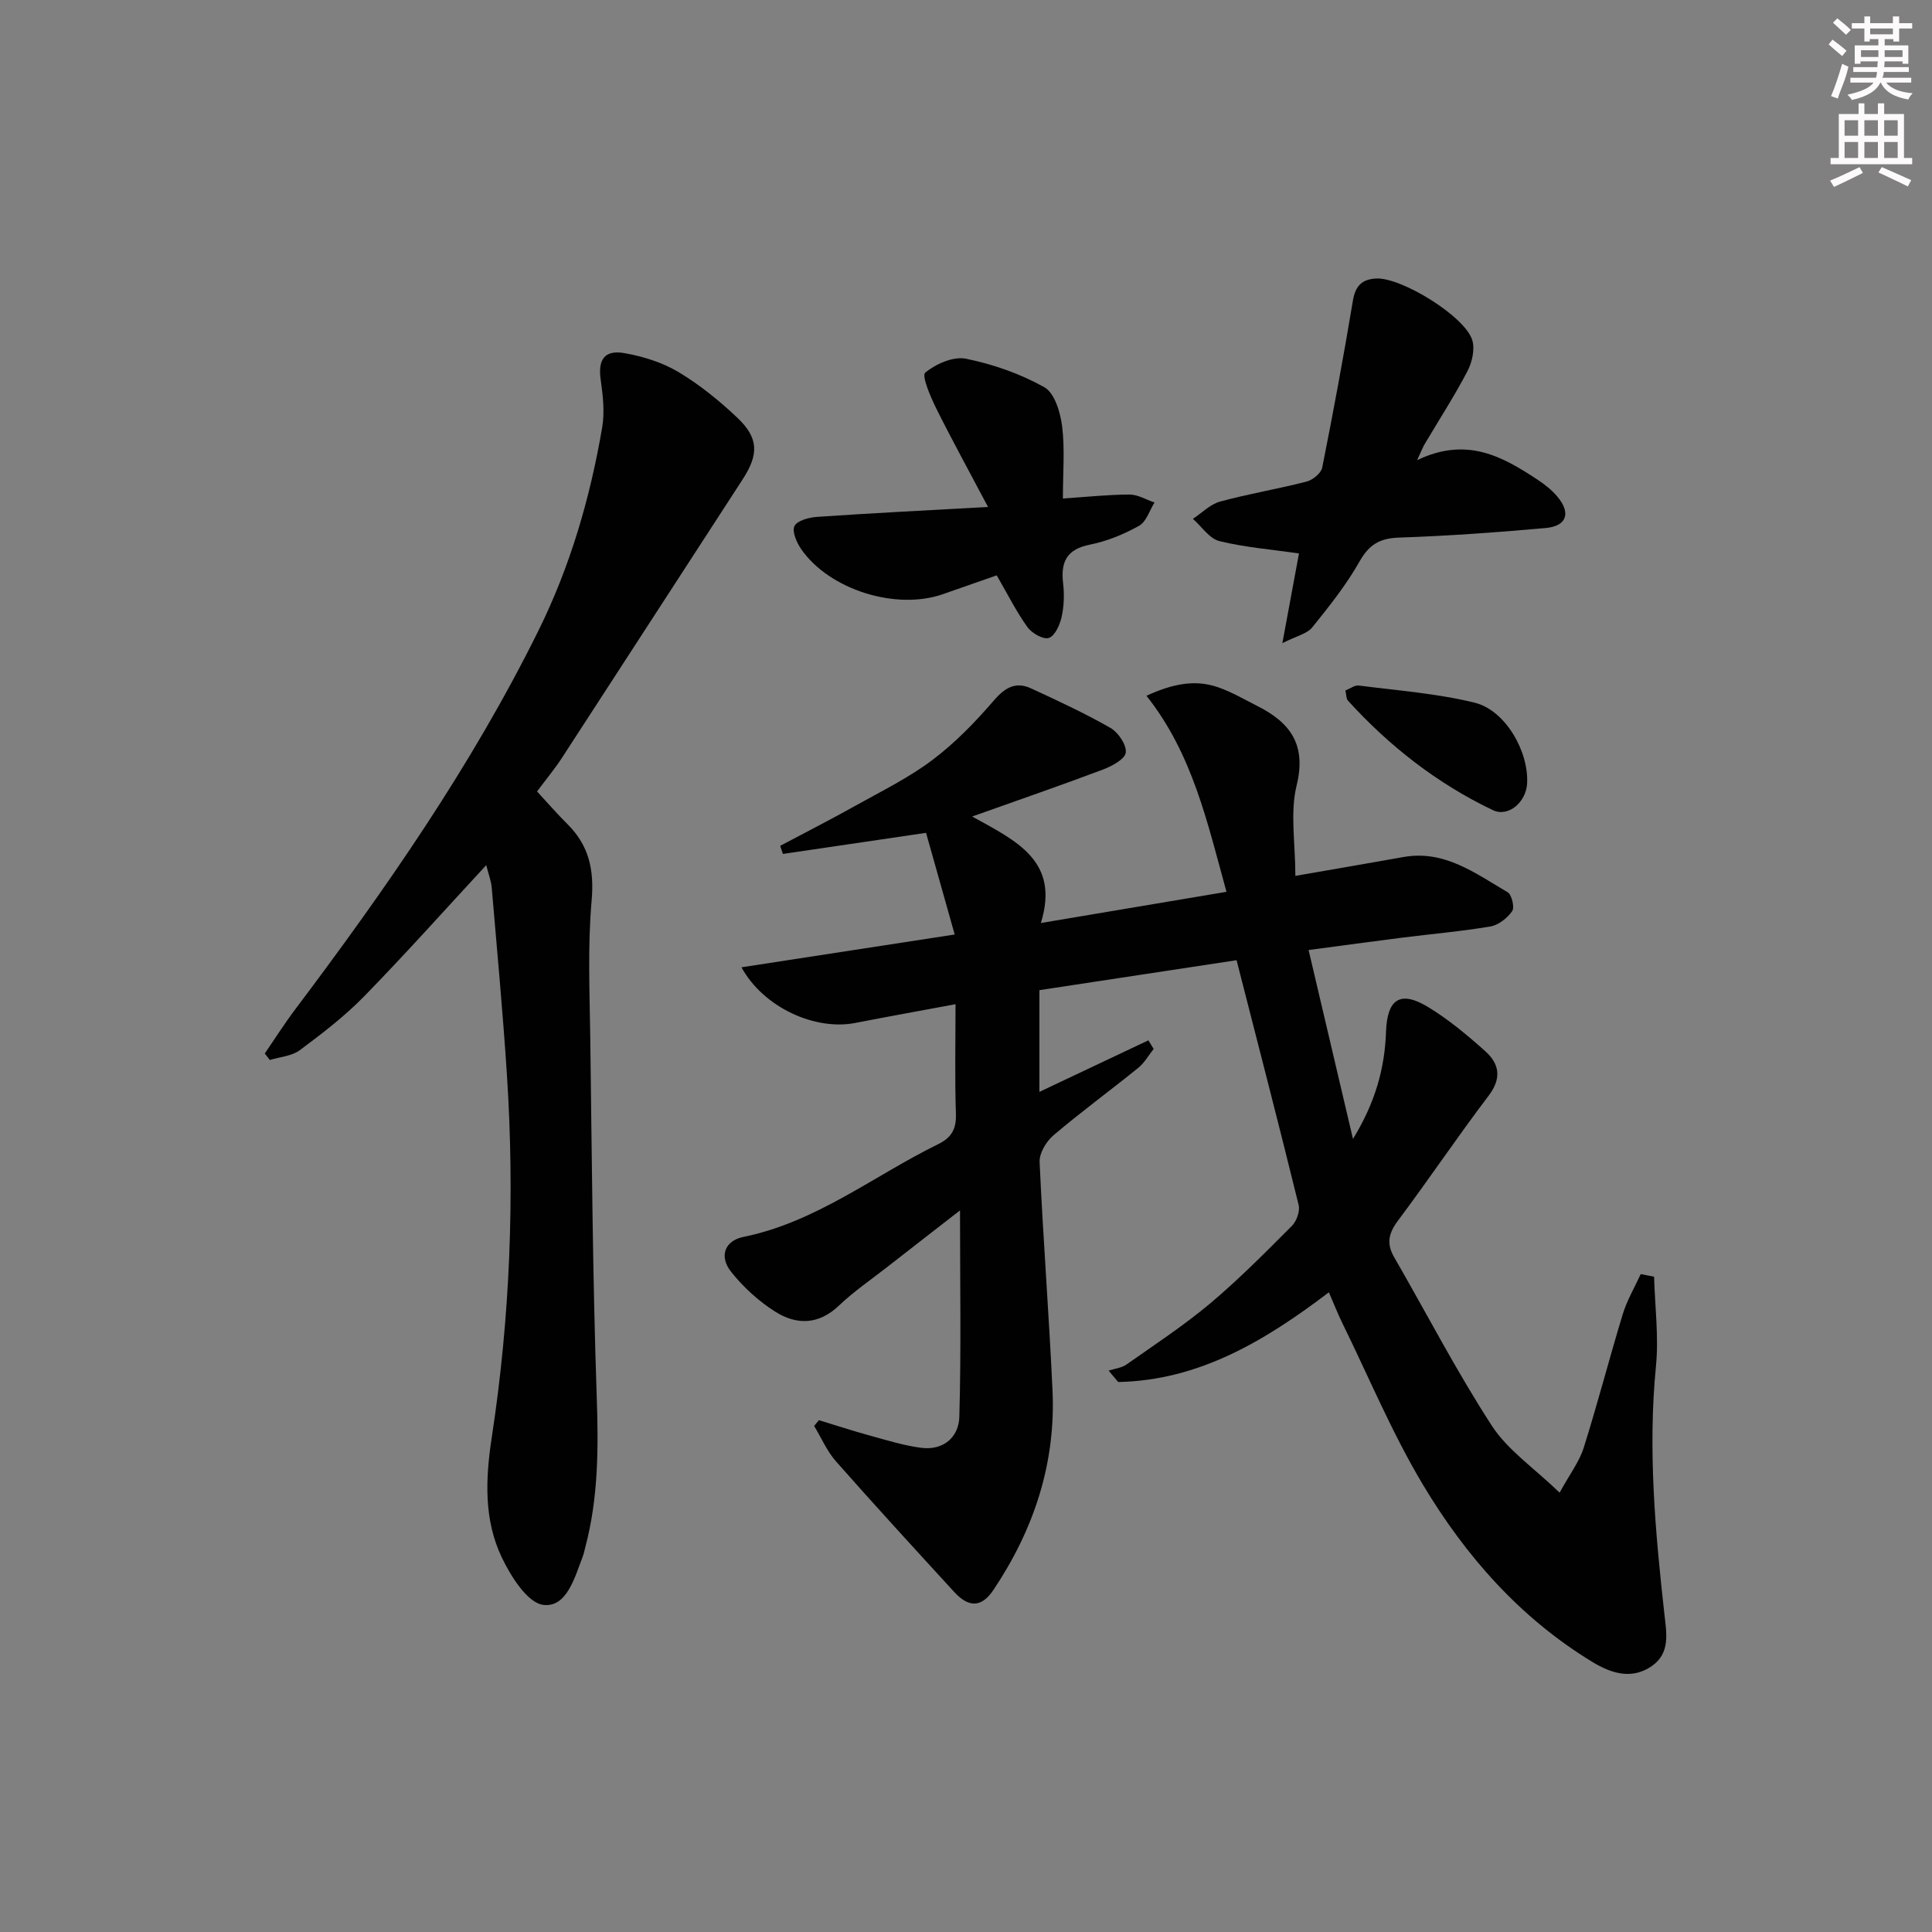
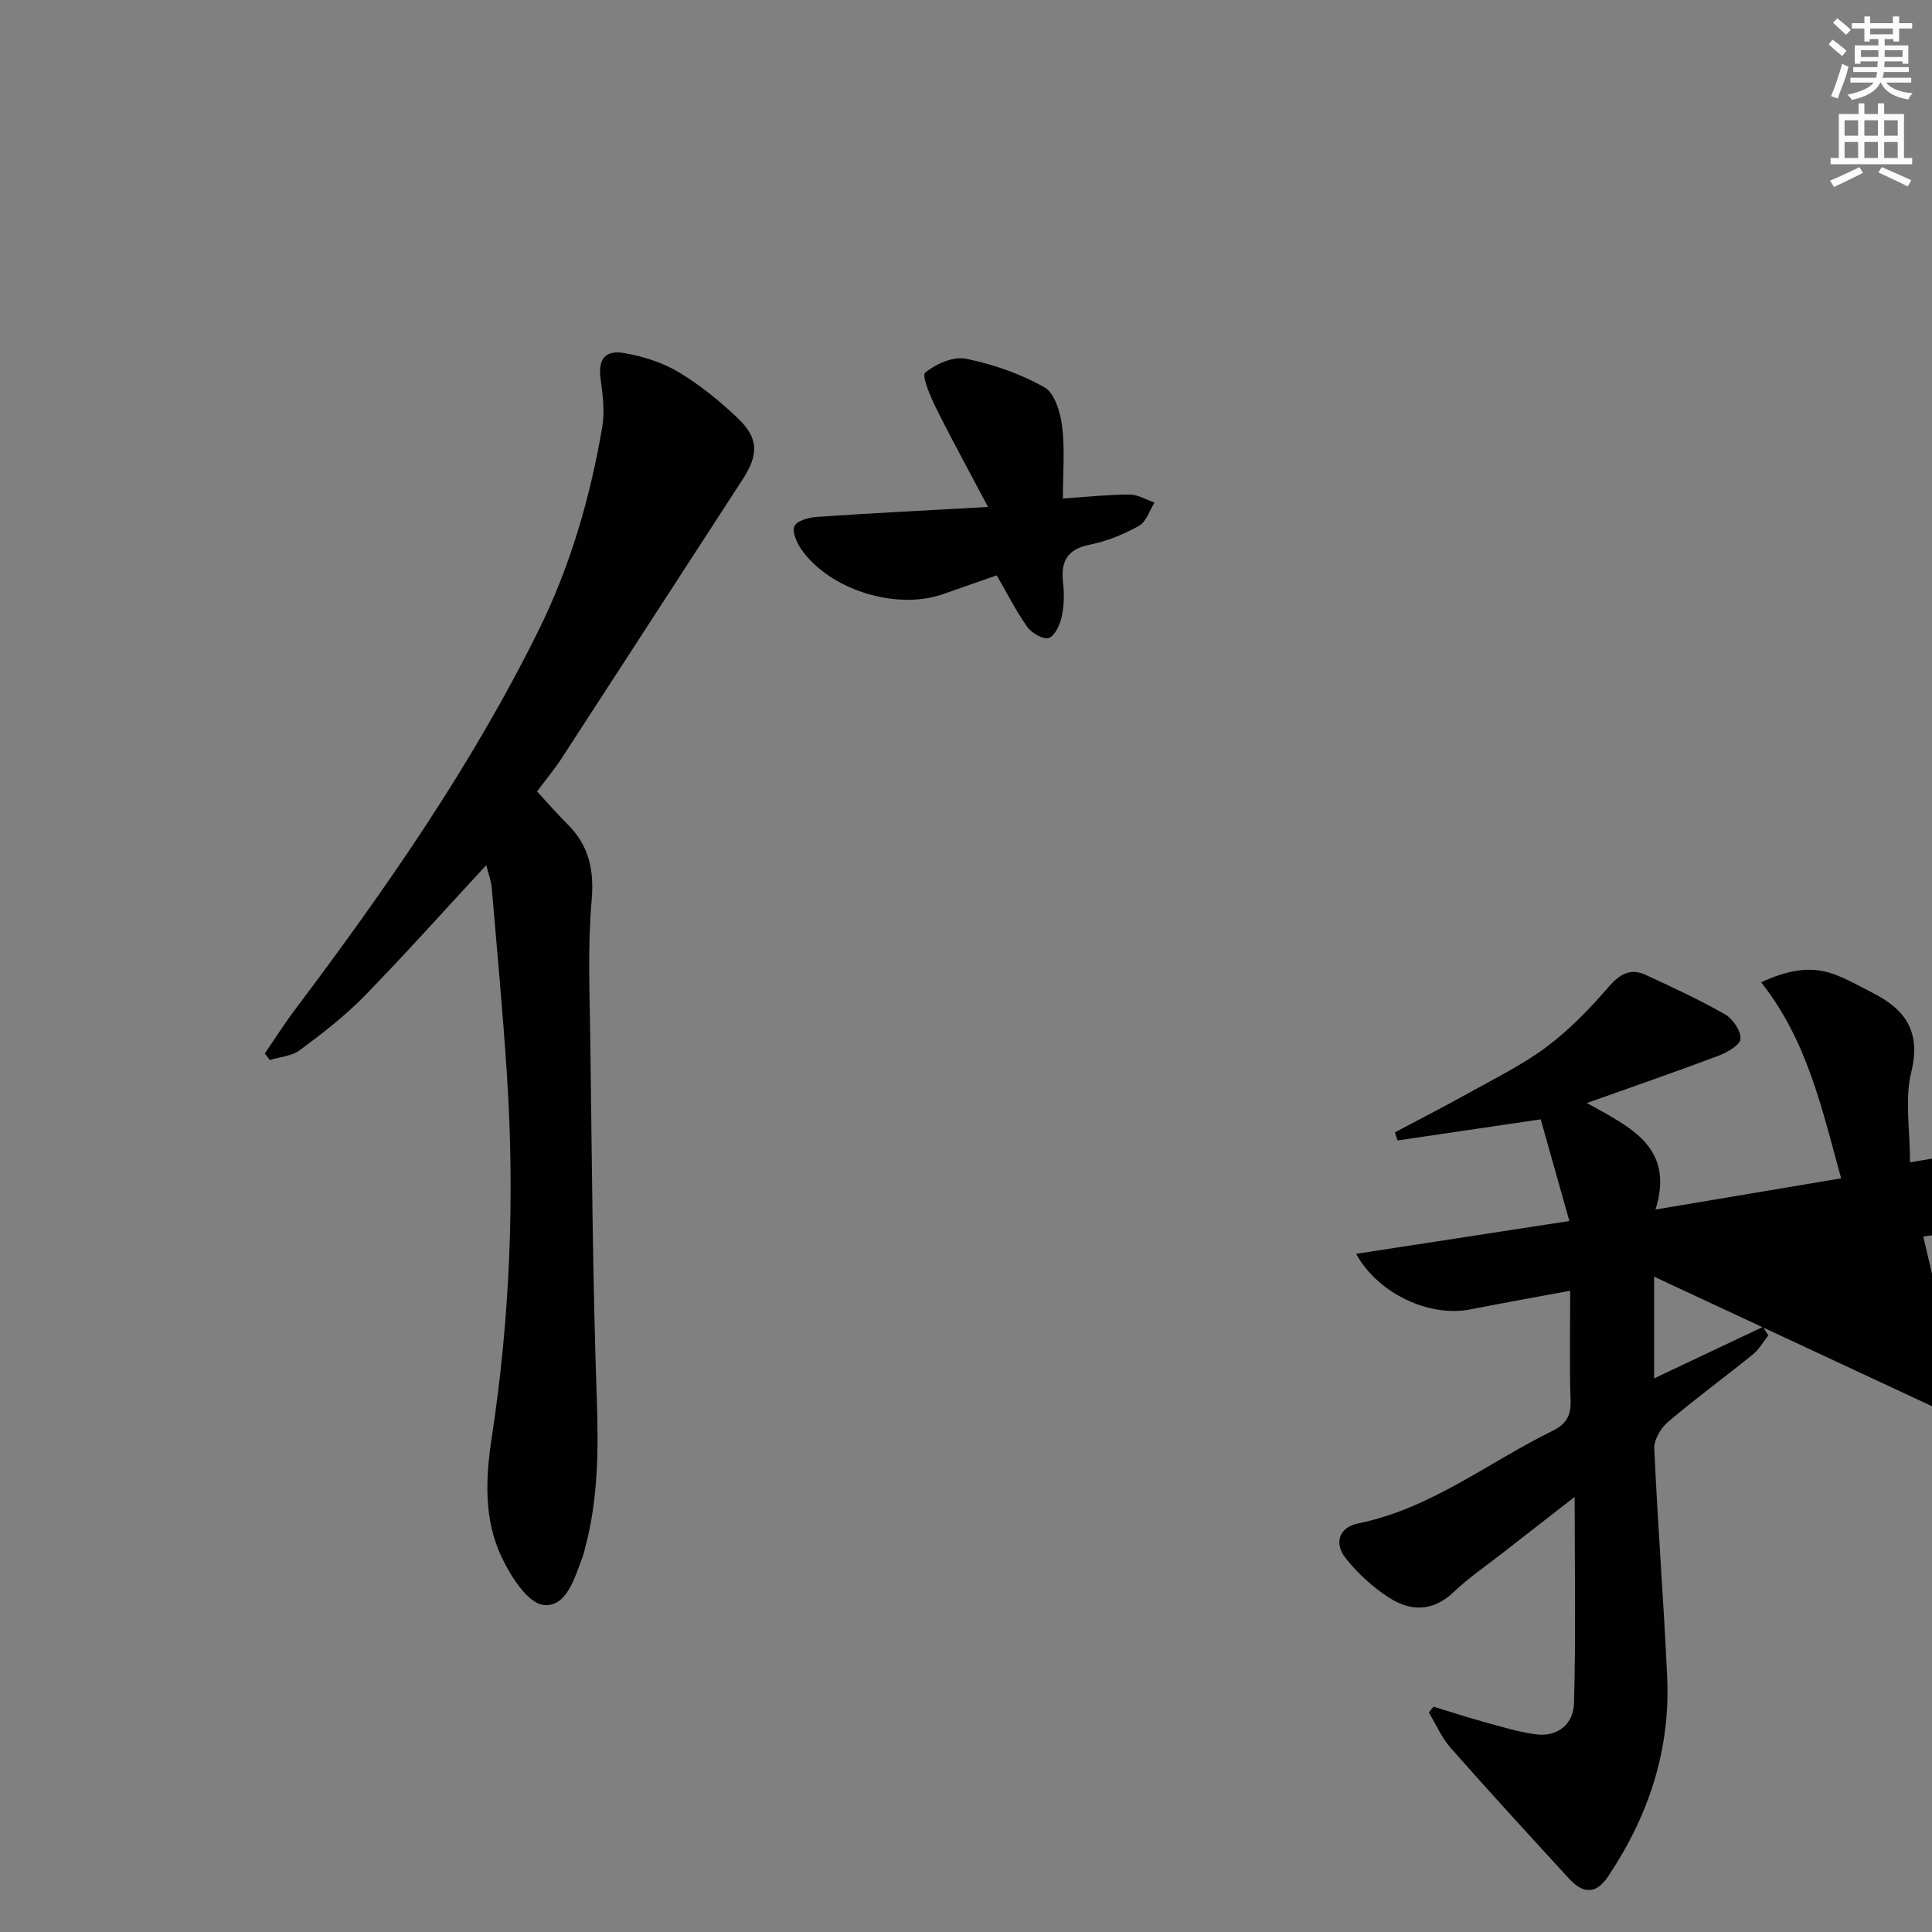
<svg xmlns="http://www.w3.org/2000/svg" enable-background="new 0 0 400 400" viewBox="0 0 400 400">
  <rect x="0" y="0" width="400" height="400" fill="#808080" stroke="none" />
  <g fill="#010102">
-     <path d="m342.46 264.32c.17 6.17.99 12.41.39 18.5-1.69 17.19-.16 34.2 1.73 51.23.45 4.04 1.31 8.19-2.62 10.91-4.1 2.83-8.32 1.52-12.19-.82-15.03-9.11-26.35-22-35.21-36.82-6.36-10.65-11.17-22.23-16.65-33.4-.93-1.89-1.69-3.86-2.78-6.36-13.26 10.07-26.9 18.24-43.62 18.57-.66-.79-1.33-1.57-1.99-2.36 1.26-.41 2.7-.55 3.73-1.28 5.86-4.12 11.87-8.07 17.34-12.66 5.93-4.99 11.41-10.54 16.89-16.03.97-.98 1.71-3.04 1.39-4.32-4.11-16.74-8.44-33.43-12.85-50.68-13.82 2.1-27.33 4.15-40.82 6.2v21.06c7.78-3.68 15.17-7.18 22.56-10.67.36.59.73 1.19 1.09 1.78-1.05 1.33-1.91 2.89-3.2 3.93-5.81 4.7-11.85 9.12-17.54 13.95-1.49 1.27-2.95 3.69-2.87 5.52.71 15.78 1.95 31.53 2.67 47.3.7 15.12-3.88 28.85-12.24 41.32-2.46 3.67-5.12 3.68-8.12.4-8.21-8.96-16.43-17.91-24.47-27.03-1.87-2.12-3.03-4.87-4.52-7.33.33-.4.65-.8.98-1.2 3.52 1.07 7.01 2.22 10.56 3.19 3.5.96 7.01 2.06 10.59 2.53 4.62.61 7.81-2.18 7.93-6.42.39-13.77.14-27.56.14-42.73-5.69 4.43-10.33 8.01-14.94 11.62-3.41 2.67-7.02 5.13-10.14 8.1-4.23 4.03-8.82 4.02-13.22 1.22-3.42-2.17-6.59-5.07-9.11-8.25-2.5-3.16-1.33-6.41 2.57-7.2 15.09-3.07 26.98-12.66 40.35-19.22 2.73-1.34 3.75-3.13 3.64-6.23-.24-7.3-.08-14.62-.08-22.73-7.27 1.35-14.02 2.57-20.76 3.88-8.29 1.62-18.97-3.16-23.56-11.52 14.55-2.24 28.67-4.41 44.15-6.79-2.06-7.32-4.04-14.32-5.93-21.05-10.38 1.53-20.01 2.95-29.64 4.37-.19-.56-.38-1.12-.56-1.68 5.24-2.78 10.54-5.48 15.72-8.38 5.37-3 10.96-5.74 15.83-9.42 4.69-3.54 8.88-7.87 12.73-12.34 2.33-2.69 4.53-3.91 7.7-2.44 5.54 2.56 11.1 5.13 16.39 8.16 1.62.93 3.37 3.52 3.18 5.11-.17 1.37-2.88 2.82-4.73 3.52-8.65 3.26-17.39 6.27-27.07 9.72 9.07 5.04 18.22 9.14 14.22 22.05 13.4-2.25 25.59-4.3 38.43-6.46-4-14.47-7.01-28.52-16.57-40.59 5.28-2.41 9.99-3.47 14.92-1.73 2.79.98 5.4 2.52 8.06 3.86 6.82 3.44 10.18 8.01 8.11 16.45-1.38 5.63-.26 11.88-.26 18.71 7.83-1.36 15.1-2.6 22.37-3.9 8.52-1.52 14.91 3.39 21.57 7.28.86.5 1.49 3.15.95 3.92-1 1.44-2.82 2.88-4.49 3.17-6.05 1.03-12.19 1.55-18.29 2.32-6.24.79-12.47 1.65-19.37 2.56 3.03 12.9 5.99 25.51 9.19 39.11 4.6-7.5 6.58-14.58 6.84-22.17.24-6.83 2.96-8.64 8.77-5.1 4.22 2.57 8.09 5.81 11.79 9.12 2.91 2.61 3.43 5.59.69 9.2-6.44 8.48-12.38 17.33-18.76 25.85-1.94 2.59-2.45 4.74-.81 7.58 6.72 11.63 12.9 23.61 20.2 34.86 3.3 5.09 8.76 8.78 14.06 13.9 2.12-3.86 4.08-6.41 4.99-9.3 2.89-9.16 5.29-18.48 8.09-27.67.88-2.87 2.45-5.53 3.71-8.28.9.16 1.83.34 2.77.53z" />
+     <path d="m342.46 264.32v21.06c7.78-3.68 15.17-7.18 22.56-10.67.36.59.73 1.19 1.09 1.78-1.05 1.33-1.91 2.89-3.2 3.93-5.81 4.7-11.85 9.12-17.54 13.95-1.49 1.27-2.95 3.69-2.87 5.52.71 15.78 1.95 31.53 2.67 47.3.7 15.12-3.88 28.85-12.24 41.32-2.46 3.67-5.12 3.68-8.12.4-8.21-8.96-16.43-17.91-24.47-27.03-1.87-2.12-3.03-4.87-4.52-7.33.33-.4.65-.8.98-1.2 3.52 1.07 7.01 2.22 10.56 3.19 3.5.96 7.01 2.06 10.59 2.53 4.62.61 7.81-2.18 7.93-6.42.39-13.77.14-27.56.14-42.73-5.69 4.43-10.33 8.01-14.94 11.62-3.41 2.67-7.02 5.13-10.14 8.1-4.23 4.03-8.82 4.02-13.22 1.22-3.42-2.17-6.59-5.07-9.11-8.25-2.5-3.16-1.33-6.41 2.57-7.2 15.09-3.07 26.98-12.66 40.35-19.22 2.73-1.34 3.75-3.13 3.64-6.23-.24-7.3-.08-14.62-.08-22.73-7.27 1.35-14.02 2.57-20.76 3.88-8.29 1.62-18.97-3.16-23.56-11.52 14.55-2.24 28.67-4.41 44.15-6.79-2.06-7.32-4.04-14.32-5.93-21.05-10.38 1.53-20.01 2.95-29.64 4.37-.19-.56-.38-1.12-.56-1.68 5.24-2.78 10.54-5.48 15.72-8.38 5.37-3 10.96-5.74 15.83-9.42 4.69-3.54 8.88-7.87 12.73-12.34 2.33-2.69 4.53-3.91 7.7-2.44 5.54 2.56 11.1 5.13 16.39 8.16 1.62.93 3.37 3.52 3.18 5.11-.17 1.37-2.88 2.82-4.73 3.52-8.65 3.26-17.39 6.27-27.07 9.72 9.07 5.04 18.22 9.14 14.22 22.05 13.4-2.25 25.59-4.3 38.43-6.46-4-14.47-7.01-28.52-16.57-40.59 5.28-2.41 9.99-3.47 14.92-1.73 2.79.98 5.4 2.52 8.06 3.86 6.82 3.44 10.18 8.01 8.11 16.45-1.38 5.63-.26 11.88-.26 18.71 7.83-1.36 15.1-2.6 22.37-3.9 8.52-1.52 14.91 3.39 21.57 7.28.86.5 1.49 3.15.95 3.92-1 1.44-2.82 2.88-4.49 3.17-6.05 1.03-12.19 1.55-18.29 2.32-6.24.79-12.47 1.65-19.37 2.56 3.03 12.9 5.99 25.51 9.19 39.11 4.6-7.5 6.58-14.58 6.84-22.17.24-6.83 2.96-8.64 8.77-5.1 4.22 2.57 8.09 5.81 11.79 9.12 2.91 2.61 3.43 5.59.69 9.2-6.44 8.48-12.38 17.33-18.76 25.85-1.94 2.59-2.45 4.74-.81 7.58 6.72 11.63 12.9 23.61 20.2 34.86 3.3 5.09 8.76 8.78 14.06 13.9 2.12-3.86 4.08-6.41 4.99-9.3 2.89-9.16 5.29-18.48 8.09-27.67.88-2.87 2.45-5.53 3.71-8.28.9.16 1.83.34 2.77.53z" />
    <path d="m100.67 179.12c-8.72 9.42-16.79 18.47-25.25 27.13-4.04 4.14-8.7 7.72-13.35 11.18-1.65 1.23-4.11 1.38-6.2 2.03-.35-.45-.7-.89-1.05-1.34 2.09-3.05 4.07-6.18 6.29-9.13 18.73-24.87 36.48-50.36 50.34-78.37 6.61-13.35 10.72-27.49 13.22-42.1.55-3.19.16-6.63-.3-9.88-.6-4.16.75-6.28 4.98-5.52 3.84.69 7.82 1.93 11.14 3.92 4.38 2.62 8.44 5.92 12.16 9.44 4.47 4.23 4.45 7.63 1.1 12.78-12.5 19.23-24.95 38.5-37.46 57.73-1.45 2.22-3.16 4.27-5.1 6.87 2.05 2.22 4.09 4.58 6.29 6.76 4.47 4.44 5.57 9.49 5.01 15.84-.83 9.42-.41 18.96-.28 28.45.33 24.79.49 49.59 1.34 74.36.36 10.53.34 20.88-2.38 31.1-.17.64-.29 1.3-.53 1.92-1.66 4.35-3.32 10.55-8.13 9.99-3.27-.38-6.74-5.89-8.62-9.83-3.75-7.85-3.38-16.33-2.07-24.9 3.8-24.89 4.77-49.95 3.13-75.07-.84-12.9-2.04-25.78-3.14-38.67-.12-1.44-.68-2.85-1.14-4.69z" />
-     <path d="m293.4 95.27c10.34-4.95 17.71-.71 24.93 4.04 1.51.99 2.99 2.17 4.14 3.55 2.81 3.35 1.91 6.07-2.44 6.46-10.09.9-20.2 1.64-30.32 1.98-3.99.13-6.22 1.39-8.22 4.93-2.75 4.86-6.29 9.31-9.81 13.67-1.07 1.32-3.23 1.76-6.18 3.26 1.3-7.04 2.34-12.66 3.44-18.58-5.56-.8-11.12-1.24-16.47-2.55-2.08-.51-3.67-3.01-5.49-4.61 1.86-1.22 3.57-3.01 5.61-3.57 5.9-1.61 11.98-2.61 17.91-4.14 1.29-.33 3.02-1.74 3.25-2.9 2.3-11.5 4.43-23.03 6.36-34.6.51-3.05 1.91-4.4 4.81-4.55 5.17-.27 18.35 7.79 19.89 12.74.59 1.89-.02 4.6-1 6.46-2.69 5.15-5.86 10.04-8.82 15.04-.34.54-.56 1.15-1.59 3.37z" />
    <path d="m204.56 104.96c-4.03-7.63-7.54-13.99-10.77-20.5-1.17-2.37-3-6.67-2.23-7.31 2.19-1.81 5.82-3.41 8.43-2.88 5.61 1.14 11.25 3.11 16.23 5.9 2.12 1.19 3.32 5.2 3.68 8.09.59 4.71.16 9.56.16 14.95 4.94-.33 9.37-.81 13.79-.82 1.73 0 3.45 1.06 5.18 1.65-1.04 1.66-1.7 3.99-3.2 4.82-3.15 1.76-6.65 3.2-10.17 3.9-4.84.96-6.08 3.59-5.55 8.06.27 2.28.18 4.71-.32 6.95-.37 1.63-1.39 3.9-2.65 4.31-1.14.38-3.51-.98-4.41-2.23-2.27-3.15-4.02-6.67-6.37-10.73-3.17 1.11-7.16 2.51-11.15 3.9-9.68 3.38-23.44-.89-29.3-9.28-.95-1.37-1.97-3.67-1.43-4.81s2.98-1.8 4.63-1.91c11.26-.78 22.53-1.34 35.45-2.06z" />
-     <path d="m278.55 142.96c1.01-.4 1.94-1.14 2.77-1.03 8.02 1.04 16.16 1.63 23.98 3.55 6.4 1.57 11.25 10.14 10.87 16.76-.21 3.8-3.86 7.03-7.09 5.49-11.51-5.49-21.43-13.24-30.01-22.68-.37-.41-.31-1.21-.52-2.09z" />
  </g>
  <path d="m378.6 9.2.8-1c.9.7 1.9 1.4 2.9 2.3l-.9 1.1c-1.1-.9-2-1.7-2.8-2.4zm.5 10.7c.9-2.1 1.6-4.3 2.3-6.7.4.2.8.4 1.3.6-.7 3.1-1.5 4.3-2.2 6.6zm.4-15.2.9-.9c1 .8 2 1.6 2.8 2.4l-1 1c-1-.9-1.9-1.8-2.7-2.5zm12.5-1.3h1.2v1.4h2.7v1.1h-2.7v2.7h-1.2v-.5h-1.8v1.3h4.9v3.8h-1.2v-.5h-3.7c0 .4-.1.9-.1 1.2h5.1v1h-5.2c0 .5-.1.9-.3 1.2h6v1h-5.2c1.1 1.3 2.9 2 5.5 2.2-.4.4-.7.8-.9 1.3-2.9-.5-4.8-1.6-5.7-3.5h-.1c-.8 1.7-2.7 2.9-5.9 3.6-.2-.4-.6-.8-.9-1.1 2.8-.6 4.6-1.4 5.4-2.5h-4.8v-1h5.3c.1-.3.2-.7.2-1.2h-4.9v-1h5c0-.4 0-.8.1-1.2h-3.6v.5h-1.2v-3.8h4.9v-1.3h-1.8v.5h-1.1v-2.7h-2.6v-1.1h2.6v-1.4h1.2v1.4h4.7v-1.4zm-6.7 8.4h3.6c0-.4 0-.9 0-1.4h-3.6zm1.9-4.7h4.7v-1.2h-4.7zm6.7 3.3h-3.7v1.4h3.7z" fill="#fcfafa" />
  <path d="m384.7 21.4h1.3v2.2h2.8v-2.2h1.3v2.2h4.1v9.1h1.7v1.3h-16.9v-1.3h1.7v-9.1h4.1v-2.2zm.3 13.2.7 1.2c-1.8.9-3.8 1.9-6 2.9-.2-.4-.5-.8-.8-1.3 2.4-1 4.4-2 6.1-2.8zm-3.1-6.5h2.8v-3.2h-2.8zm0 4.6h2.8v-3.3h-2.8v3.2zm4.1-4.6h2.8v-3.2h-2.8zm0 4.6h2.8v-3.3h-2.8zm3.6 1.9c2.1.9 4.1 1.8 6.1 2.7l-.7 1.3c-2.2-1.1-4.2-2-6.1-2.9zm3.3-9.7h-2.8v3.2h2.8zm-2.8 7.8h2.8v-3.3h-2.8z" fill="#fcfafa" />
</svg>